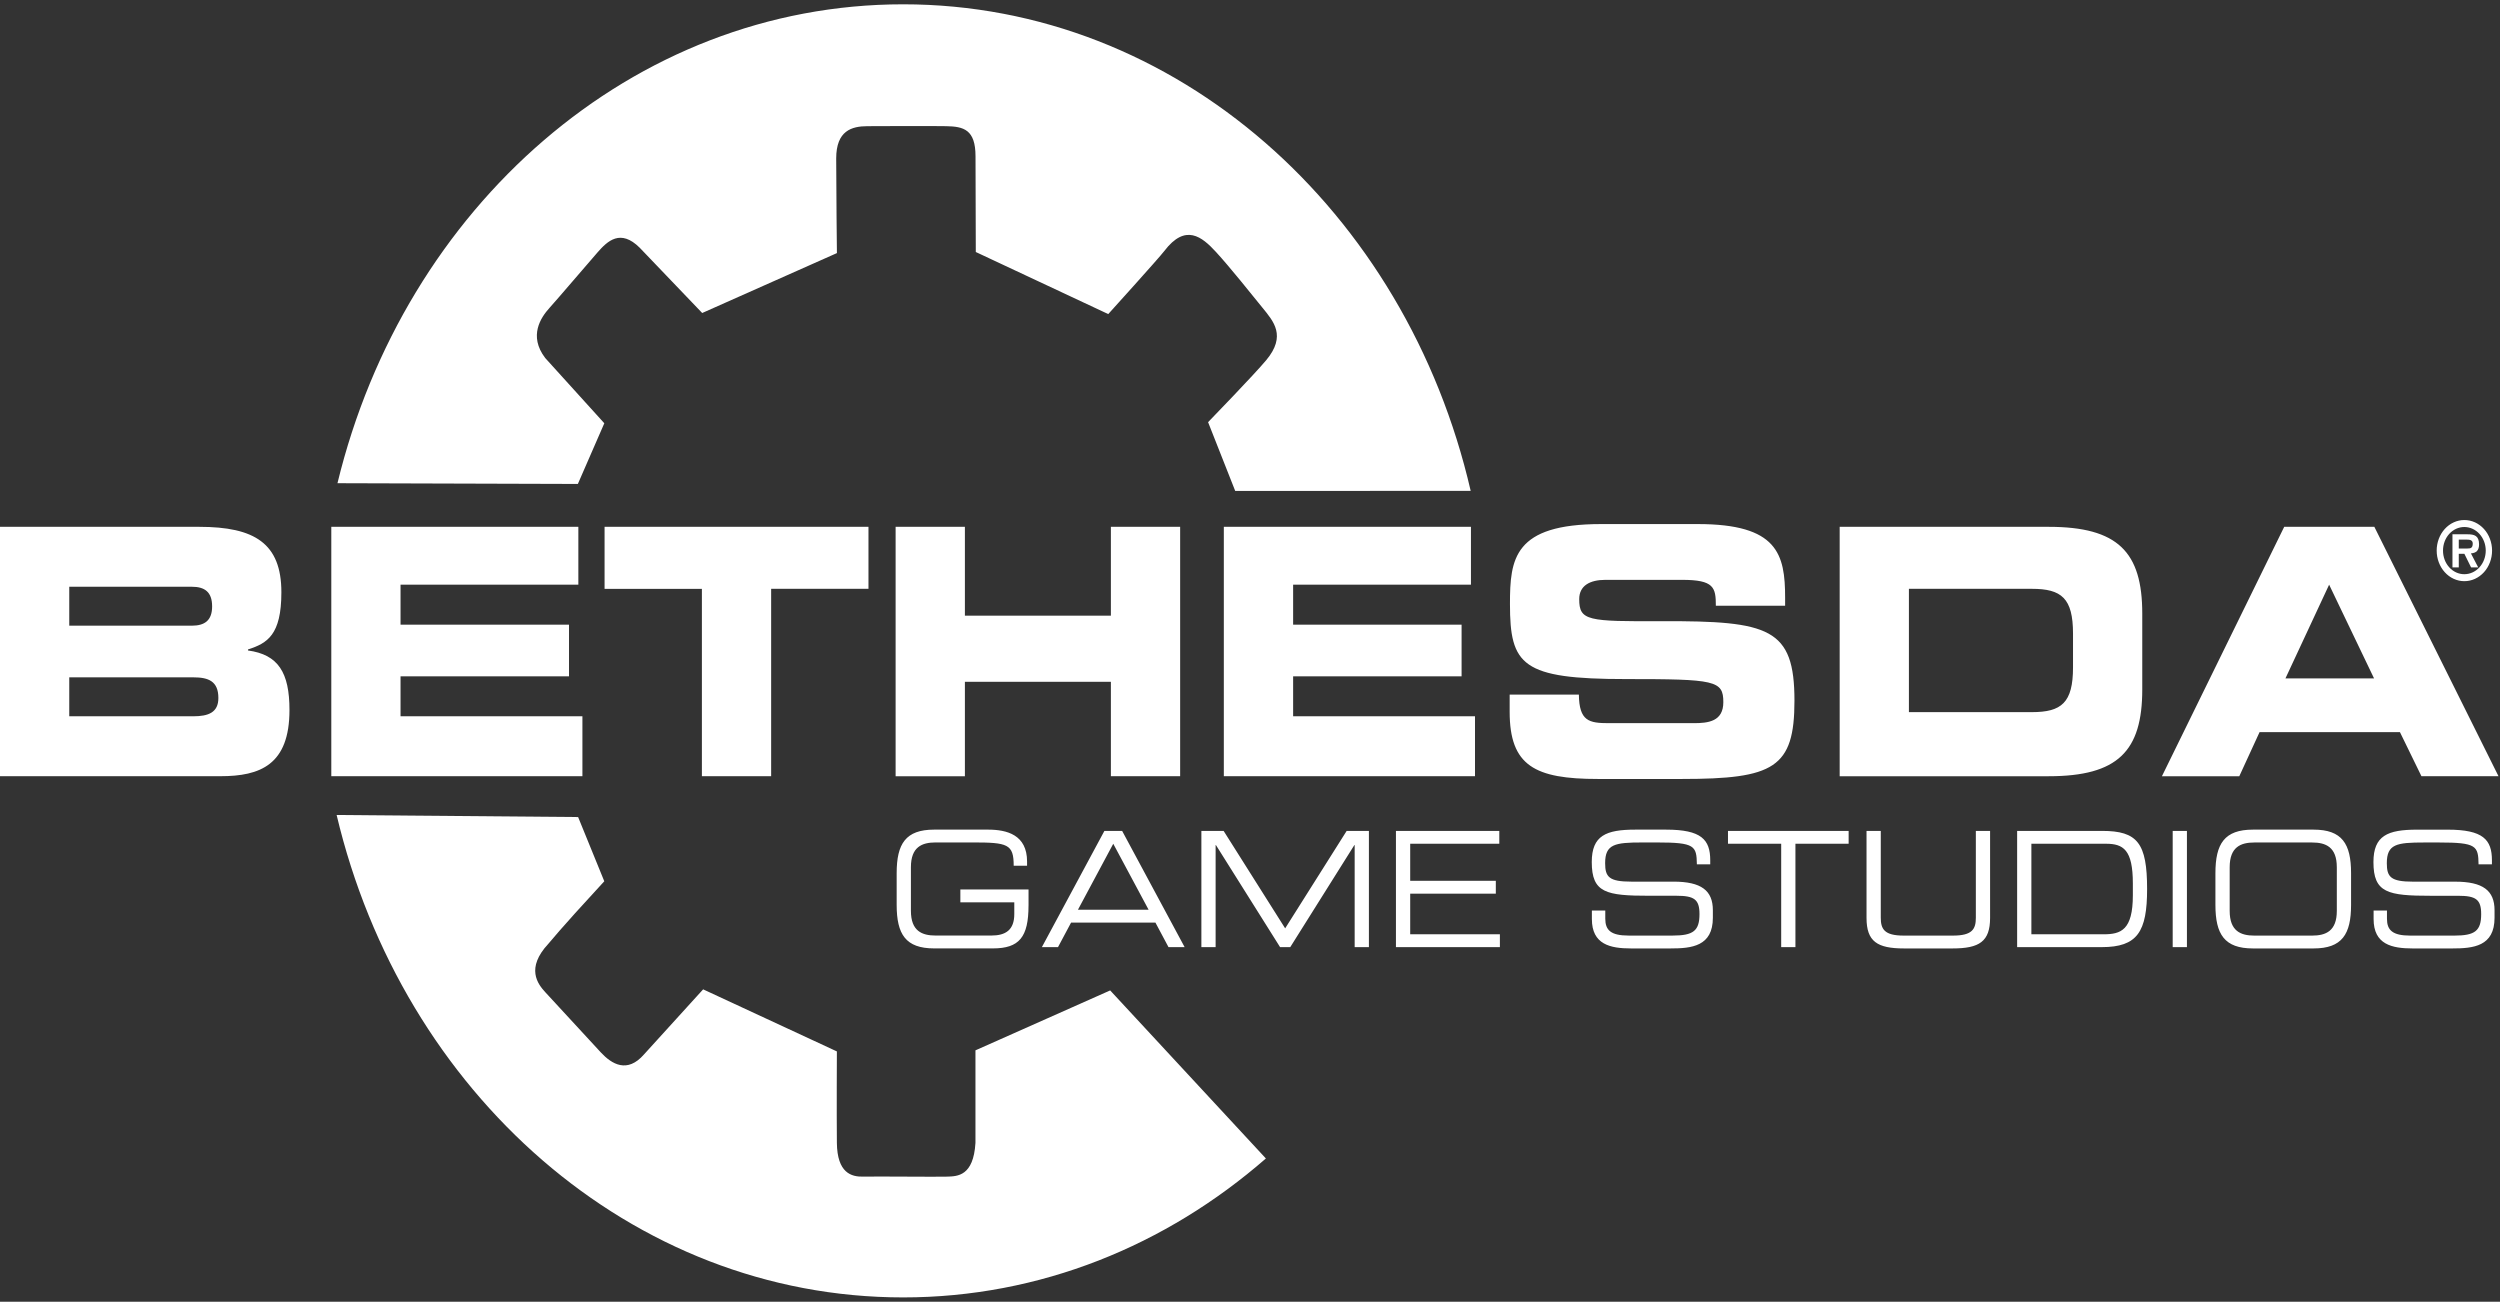
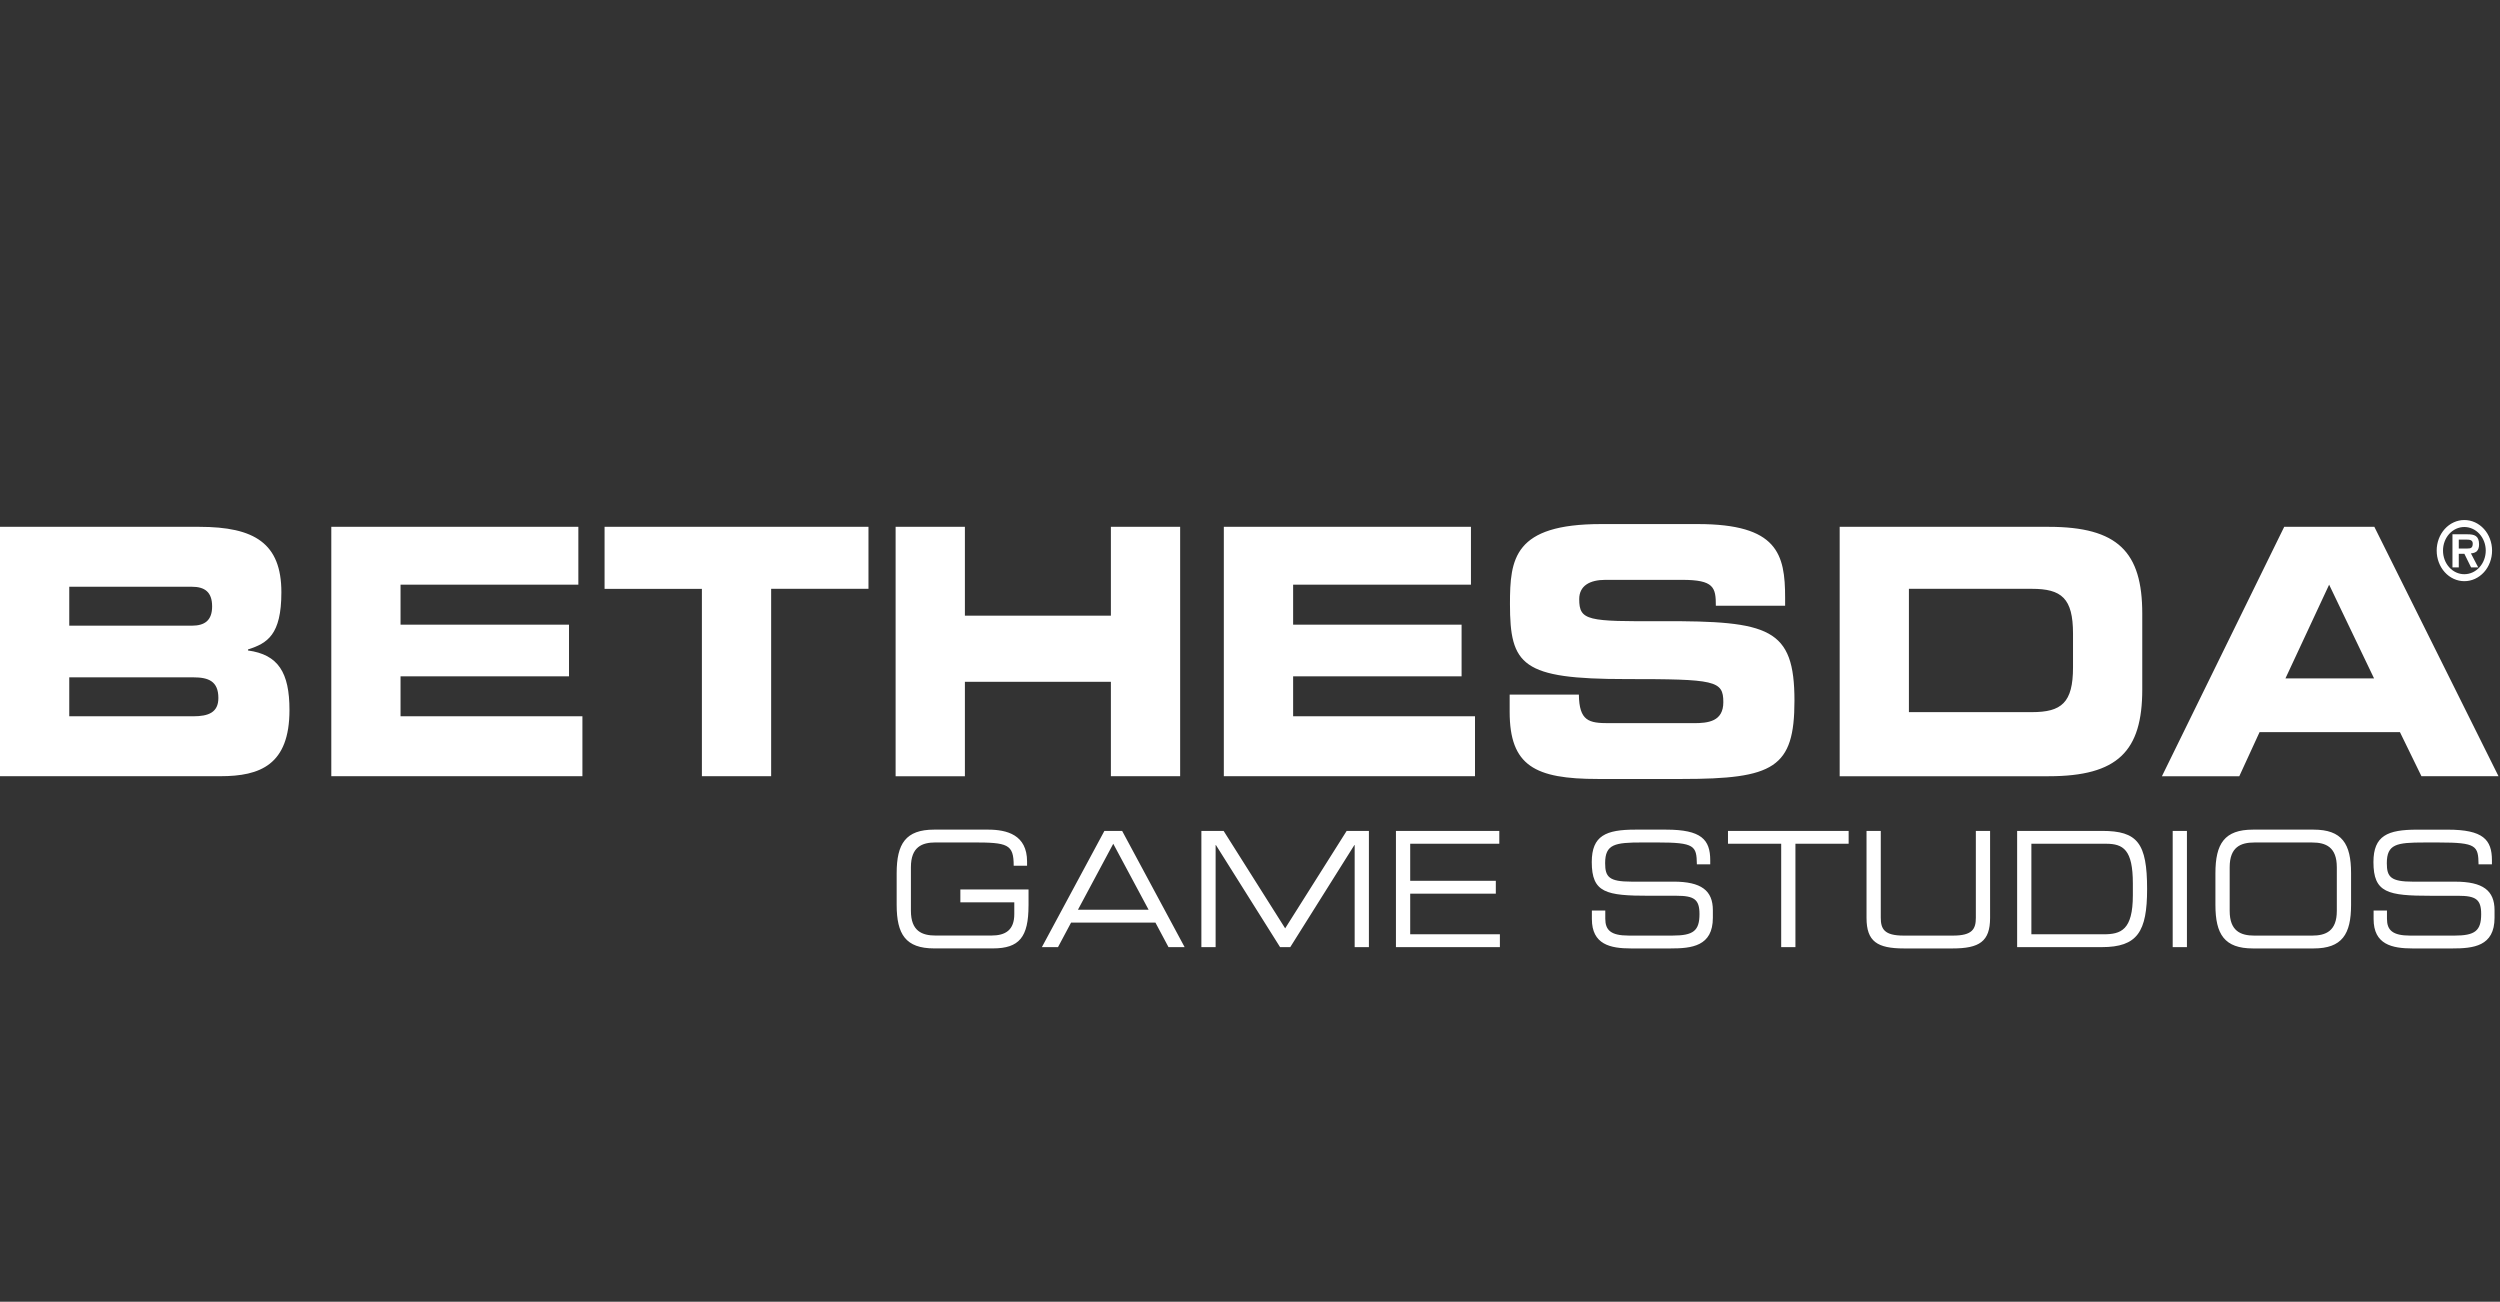
<svg xmlns="http://www.w3.org/2000/svg" width="290" height="151" viewBox="0 0 290 151" fill="none">
  <rect x="0" y="0" width="290" height="151" fill="#333333" stroke="none" />
-   <path fill-rule="evenodd" clip-rule="evenodd" d="M39.147 56.048C46.906 24.057 73.344 0.5 104.764 0.5C136.475 0.5 163.117 24.495 170.599 56.939L143.286 56.952L140.138 48.971C140.138 48.971 145.509 43.435 146.89 41.77C149.234 38.948 147.739 37.285 146.44 35.688C145.142 34.091 142.69 31.012 141.059 29.235C139.427 27.457 137.516 25.887 135.057 29.12C134.444 29.93 128.558 36.433 128.558 36.433L113.192 29.233L113.16 18.128C113.16 15.024 111.778 14.673 109.764 14.637C107.75 14.6 102.464 14.632 100.629 14.637C98.795 14.642 96.999 15.154 96.999 18.387C96.999 21.779 97.082 29.358 97.082 29.358L81.455 36.309L74.206 28.737C71.968 26.512 70.471 27.958 69.318 29.273C68.165 30.589 64.731 34.621 63.741 35.717C62.752 36.812 61.282 38.95 63.242 41.526L70.1 49.098L67.032 56.138L39.151 56.052L39.147 56.048ZM67.061 94.778L70.097 102.227C64.376 108.433 64.084 108.967 63.62 109.466C60.965 112.311 62.371 114.143 63.268 115.112C64.395 116.328 68.758 121.077 69.71 122.095C70.959 123.431 72.754 124.552 74.706 122.311C76.277 120.573 81.564 114.764 81.564 114.764L97.078 121.965C97.078 121.965 97.042 129.077 97.078 132.569C97.115 136.06 98.751 136.529 100.156 136.489C101.562 136.449 108.705 136.53 109.876 136.489C111.047 136.448 112.921 136.451 113.153 132.572V121.84L128.78 114.889L146.843 134.383C135.27 144.474 120.654 150.5 104.764 150.5C73.209 150.5 46.679 126.74 39.049 94.539L67.061 94.778H67.061Z" fill="white" />
  <path d="M0 61.112H23.123C29.528 61.112 32.64 63.029 32.64 68.704C32.64 73.657 31.01 74.617 28.766 75.337V75.455C32.276 75.933 33.579 78.01 33.579 82.365C33.579 88.721 30.178 90.039 25.582 90.039H0V61.111V61.112ZM8.034 72.579H22.255C23.738 72.579 24.606 71.98 24.606 70.341C24.606 68.663 23.738 68.063 22.255 68.063H8.034V72.576V72.579ZM8.034 83.088H22.436C24.172 83.088 25.331 82.648 25.331 80.969C25.331 79.011 24.172 78.572 22.436 78.572H8.034V83.088ZM38.431 61.112H67.089V67.824H46.463V72.459H66.005V78.452H46.463V83.087H67.56V90.042H38.431L38.431 61.112ZM70.13 61.112H100.743V68.304H89.453V90.042H81.42V68.307H70.13V61.113V61.112ZM103.891 61.112H111.928V71.42H128.863V61.112H136.897V90.042H128.863V79.092H111.928V90.043H103.891V61.112V61.112ZM141.964 61.112H170.63V67.824H150.003V72.459H169.544V78.452H150.003V83.087H171.1V90.042H141.964V61.112ZM175.117 80.57H183.15C183.187 83.647 184.31 83.887 186.625 83.887H196.469C198.169 83.887 199.906 83.687 199.906 81.449C199.906 78.932 198.966 78.772 188.617 78.772C176.531 78.772 175.156 77.174 175.156 70.062C175.156 64.827 175.59 60.792 185.723 60.792H196.941C206.204 60.792 207.074 64.268 207.074 69.343V70.263H199.038C199.038 68.141 198.821 67.263 195.13 67.263H186.229C184.42 67.263 183.189 67.942 183.189 69.5C183.189 72.017 184.167 72.097 192.778 72.057C205.262 72.018 208.157 72.857 208.157 81.288C208.157 89.081 205.769 90.361 195.094 90.361H185.36C178.05 90.361 175.12 88.841 175.12 82.565V80.567L175.117 80.57ZM213.402 61.112H237.647C245.68 61.112 248.503 64.029 248.503 71.18V79.972C248.503 87.125 245.68 90.043 237.647 90.043H213.402V61.112V61.112ZM221.434 82.608H235.693C239.131 82.608 240.47 81.529 240.47 77.414V73.498C240.47 69.382 239.131 68.303 235.693 68.303H221.434V82.608ZM264.967 61.112H275.425L289.827 90.042H280.888L278.393 84.927H262.109L259.757 90.045H250.782L264.967 61.115L264.967 61.112ZM265.112 78.692H275.39L270.179 67.823L265.113 78.692H265.112ZM119.308 105.044C119.308 108.712 118.229 110.015 115.177 110.015H108.363C105.058 110.015 104.013 108.377 104.013 104.969V101.283C104.013 97.874 105.058 96.236 108.365 96.236H114.604C116.796 96.236 119.14 96.832 119.14 99.941V100.423H117.588C117.588 97.91 116.896 97.723 112.816 97.723H108.533C106.949 97.723 105.666 98.245 105.666 100.591V105.655C105.666 108.002 106.949 108.523 108.533 108.523H114.992C116.646 108.523 117.658 107.89 117.658 106.028V104.669H111.402V103.18H119.311V105.041L119.308 105.044ZM128.111 96.385H130.168L137.417 109.867H135.546L134.028 107.018H124.247L122.729 109.867H120.858L128.11 96.385H128.111ZM129.139 97.875L125.041 105.529H133.238L129.139 97.878V97.875ZM139.359 96.385H141.94L149.079 107.689L156.213 96.385H158.793V109.867H157.141V98.024H157.108L149.67 109.867H148.489L141.046 98.024H141.012V109.867H139.36V96.385H139.359ZM161.929 96.385H173.919V97.875H163.583V102.176H173.515V103.666H163.583V108.377H173.987V109.867H161.929V96.385ZM184.661 105.621H186.213V106.571C186.213 107.893 186.854 108.526 188.911 108.526H194.038C196.432 108.526 197.14 107.967 197.14 106.031C197.14 104.337 196.533 103.908 194.476 103.908H191.34C186.297 103.908 184.645 103.573 184.645 99.998C184.645 96.925 186.297 96.237 189.703 96.237H193.262C197.358 96.237 198.387 97.391 198.387 99.793V100.259H196.837C196.803 98.117 196.599 97.726 192.265 97.726H190.513C187.326 97.726 186.196 97.912 186.196 100.128C186.196 101.732 186.651 102.27 189.232 102.27H194.123C197.343 102.27 198.692 103.294 198.692 105.585V106.46C198.692 109.775 196.228 110.019 193.782 110.019H189.196C186.783 110.019 184.658 109.553 184.658 106.61V105.621H184.661ZM206.618 97.875H200.446V96.385H214.442V97.875H208.27V109.867H206.618V97.872L206.618 97.875ZM216.515 96.385H218.17V106.46C218.17 107.763 218.574 108.529 220.816 108.529H226.55C228.793 108.529 229.198 107.765 229.198 106.462V96.389H230.85V106.481C230.85 109.217 229.602 110.019 226.499 110.019H220.868C217.765 110.019 216.517 109.217 216.517 106.481V96.389L216.515 96.385ZM233.987 96.385H243.853C247.952 96.385 249.064 97.801 249.064 103.126C249.064 108.078 247.951 109.867 243.803 109.867H233.988V96.385H233.987ZM247.411 102.474C247.411 98.582 246.315 97.874 244.291 97.874H235.64V108.377H244.022C246.029 108.377 247.411 107.892 247.411 103.852V102.474ZM252.032 96.385H253.684V109.867H252.032V96.385ZM256.989 101.283C256.989 97.875 258.035 96.237 261.341 96.237H268.372C271.678 96.237 272.724 97.875 272.724 101.283V104.97C272.724 108.378 271.678 110.019 268.372 110.019H261.341C258.035 110.019 256.989 108.378 256.989 104.973V101.286V101.283ZM271.07 100.594C271.07 98.251 269.789 97.729 268.203 97.729H261.509C259.924 97.729 258.643 98.251 258.643 100.597V105.661C258.643 108.008 259.924 108.53 261.509 108.53H268.204C269.791 108.53 271.071 108.007 271.071 105.662V100.598L271.07 100.594ZM275.337 105.622H276.888V106.574C276.888 107.896 277.529 108.53 279.586 108.53H284.713C287.107 108.53 287.816 107.97 287.816 106.033C287.816 104.339 287.209 103.911 285.151 103.911H282.014C276.971 103.911 275.319 103.576 275.319 100C275.319 96.928 276.971 96.24 280.379 96.24H283.937C288.035 96.24 289.064 97.394 289.064 99.795V100.261H287.512C287.479 98.12 287.276 97.729 282.942 97.729H281.188C278.001 97.729 276.871 97.915 276.871 100.131C276.871 101.734 277.326 102.273 279.907 102.273H284.797C288.017 102.273 289.367 103.297 289.367 105.589V106.462C289.367 109.778 286.904 110.02 284.459 110.02H279.873C277.463 110.02 275.338 109.555 275.338 106.613V105.625L275.337 105.622ZM282.655 63.869C282.654 63.403 282.737 62.942 282.898 62.511C283.059 62.08 283.296 61.689 283.594 61.359C283.893 61.03 284.247 60.769 284.637 60.591C285.027 60.413 285.446 60.322 285.868 60.323C286.29 60.323 286.707 60.414 287.097 60.592C287.487 60.77 287.841 61.032 288.14 61.361C288.438 61.69 288.675 62.081 288.836 62.512C288.997 62.942 289.08 63.404 289.08 63.869C289.08 64.335 288.997 64.797 288.836 65.227C288.675 65.657 288.438 66.049 288.14 66.378C287.841 66.707 287.487 66.968 287.097 67.147C286.707 67.325 286.29 67.416 285.868 67.416C285.446 67.417 285.028 67.326 284.638 67.148C284.247 66.97 283.893 66.709 283.595 66.379C283.296 66.05 283.06 65.658 282.899 65.228C282.737 64.797 282.655 64.335 282.656 63.869H282.655ZM288.347 63.869C288.346 63.144 288.084 62.449 287.619 61.936C287.155 61.423 286.525 61.134 285.868 61.133C285.542 61.132 285.219 61.201 284.918 61.338C284.616 61.475 284.343 61.677 284.112 61.931C283.882 62.185 283.699 62.488 283.575 62.821C283.451 63.153 283.388 63.51 283.39 63.869C283.388 64.229 283.451 64.586 283.575 64.919C283.699 65.252 283.881 65.554 284.112 65.809C284.342 66.063 284.616 66.265 284.917 66.402C285.219 66.539 285.542 66.609 285.868 66.607C286.525 66.606 287.155 66.317 287.62 65.804C288.084 65.291 288.346 64.595 288.347 63.869V63.869ZM287.47 65.816H286.644L285.868 64.242H285.218V65.815H284.485V61.978H286.222C287.023 61.978 287.571 62.136 287.571 63.15C287.571 63.857 287.242 64.146 286.627 64.193L287.47 65.814L287.47 65.816ZM286.239 63.626C286.627 63.636 286.838 63.533 286.838 63.049C286.838 62.594 286.399 62.594 286.063 62.594H285.218V63.627H286.239V63.626Z" fill="white" />
</svg>